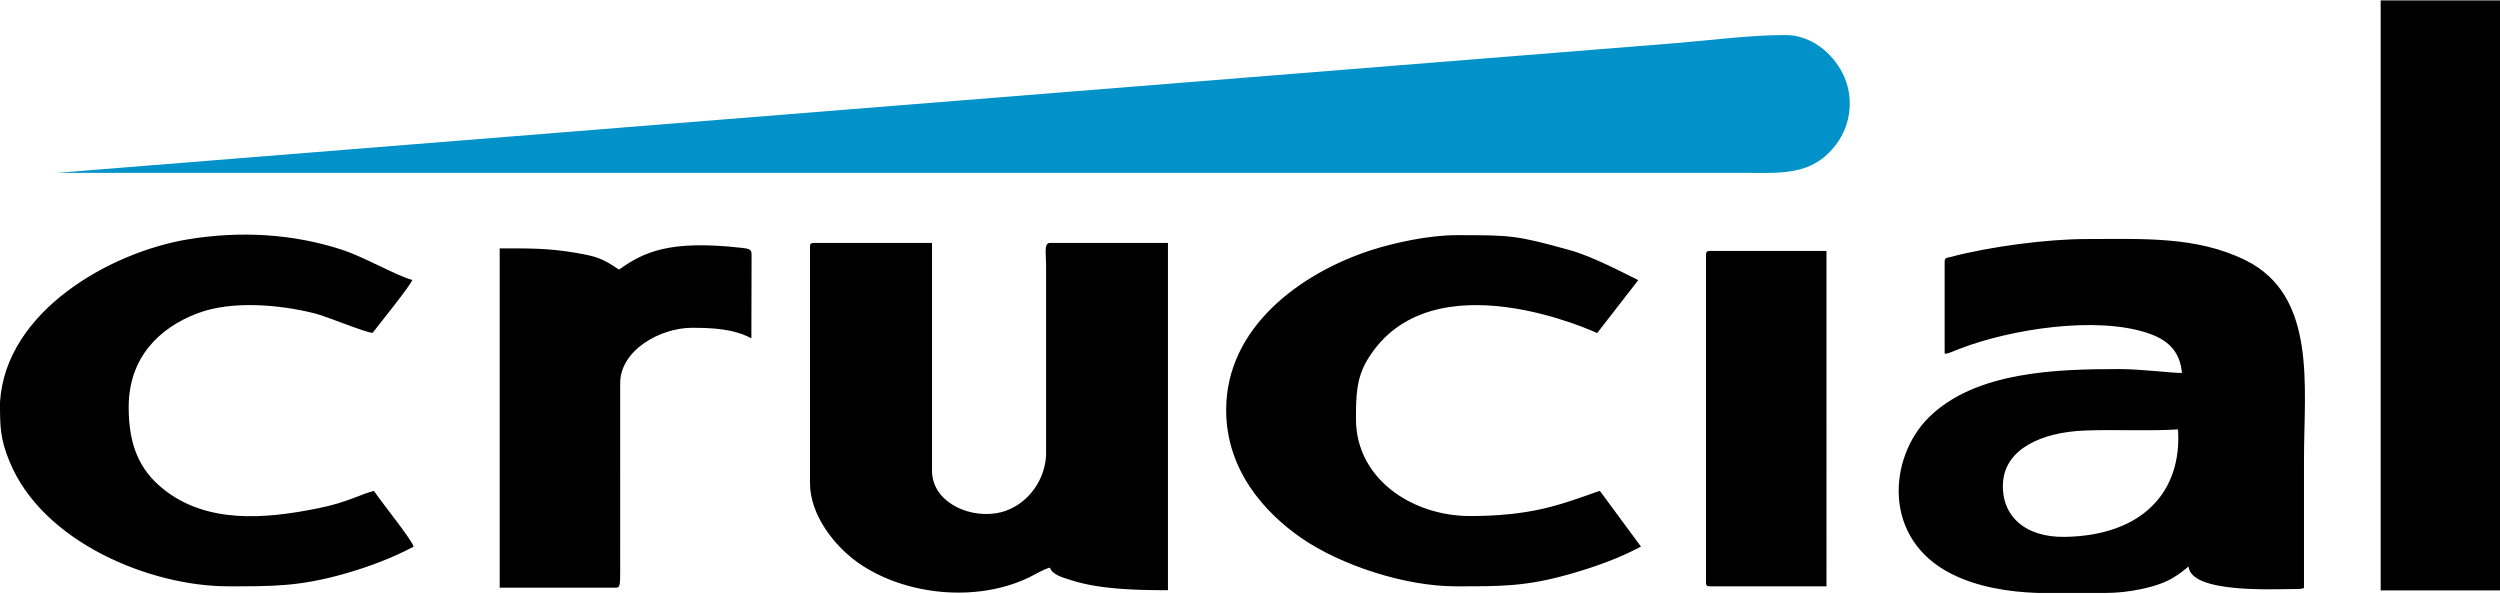
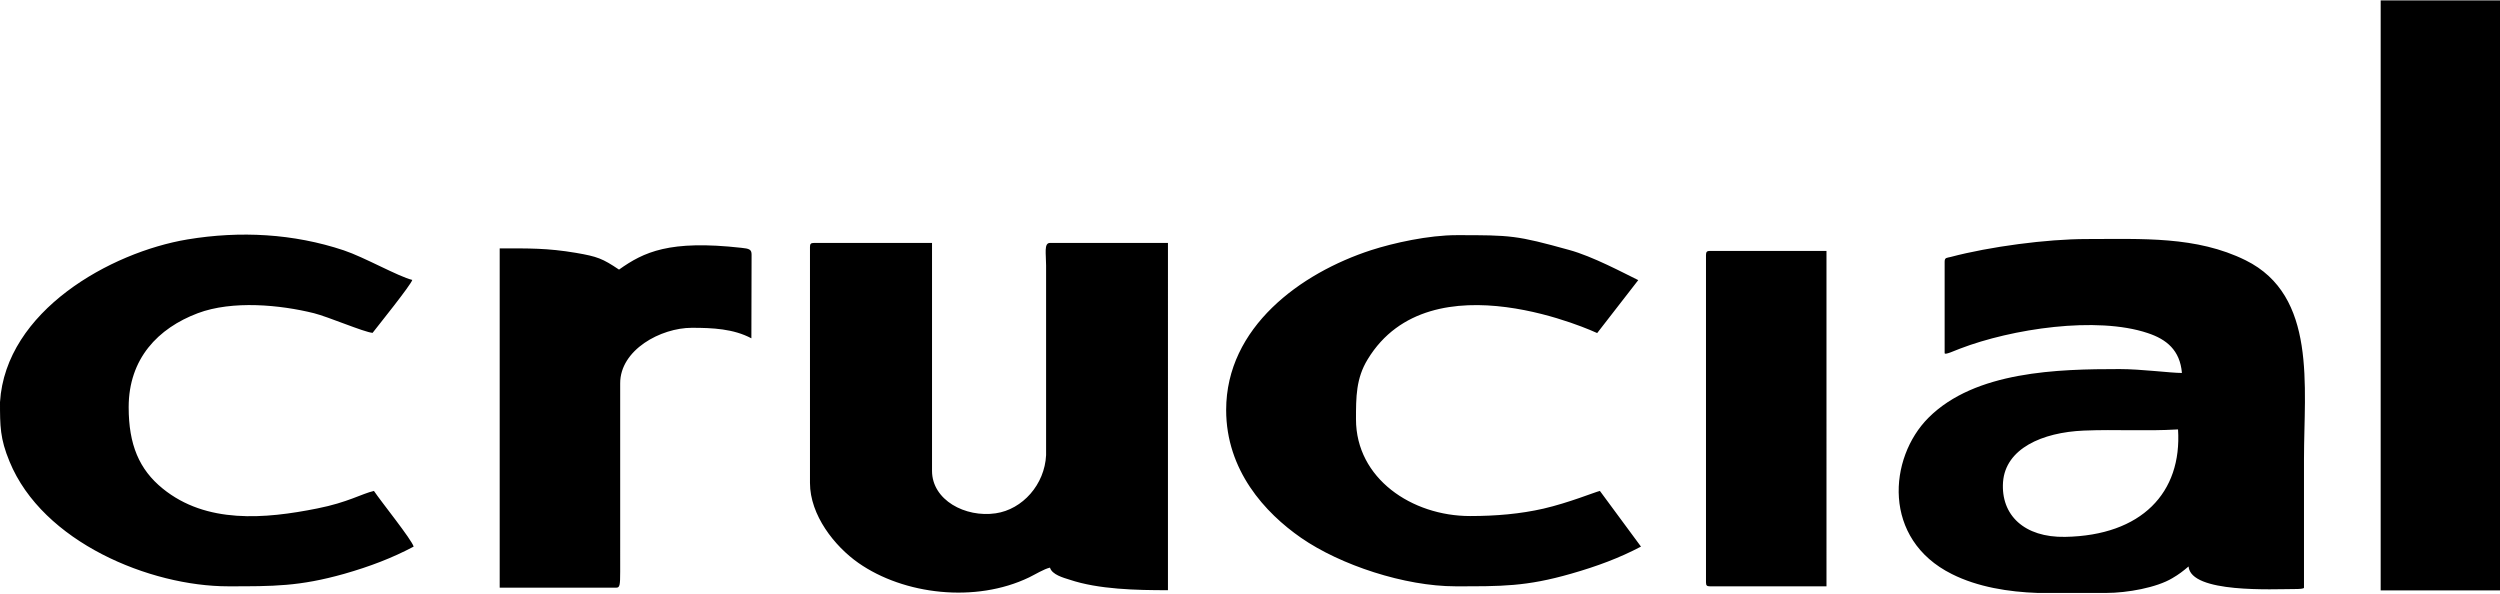
<svg xmlns="http://www.w3.org/2000/svg" xml:space="preserve" image-rendering="optimizeQuality" shape-rendering="geometricPrecision" style="enable-background:new 0 0 1284.3 304.9" text-rendering="geometricPrecision" viewBox="0 0 1284.3 304.9">
-   <path d="M29.3 88.8h866.2c19.4 0 35.5 1.8 47.9-14.8 7.6-10.1 9.2-24.5 3.2-36.3C941.2 27 930.2 18 917.3 18c-18.1 0-37.6 2.6-55.8 4.1L29.3 88.8z" style="fill-rule:evenodd;clip-rule:evenodd;fill:#0092c8" />
  <path d="M999 134.4v47c0 1.2 5.4-1.4 7.9-2.3 26.6-10.2 70.1-16.8 96.4-8 9.7 3.2 16.6 8.8 17.6 20.5-5.9 0-20.9-2-32-2-31.6 0-74.2 1-98.2 25-20.6 20.6-23.9 62.4 12 80.3 13.3 6.7 29.3 9.2 44 9.7h35.4c10.6 0 25.8-2.7 33.9-7.6 3.3-1.9 5.6-3.7 8.3-6 1.2 13.9 43.6 11.6 54.5 11.6 2.3 0 4.8-.1 4.8-.7v-66.1c0-37.3 6.8-83.9-30-102.1-25.3-12.5-53.2-10.9-81.7-10.9-20.4 0-49.8 3.9-69.8 9.2-1.9.5-3.1.2-3.1 2.4zm-582.9-7.5v121.2c0 16.5 12.6 32.5 24.9 41.1 23.3 16.3 60.1 20.7 87.7 7.4 3.1-1.5 7.6-4.3 10.7-5 1 3.6 6.9 5.2 10.1 6.2 14.9 5 34.3 5.4 50.5 5.4V124.8h-60.6c-3.2 0-2 5.5-2 11.6v97.4c-.7 15.1-12.1 27.9-25.9 29.9-15.6 2.3-32.7-6.8-32.7-21.8V124.8h-60.6c-1.7 0-2.1.5-2.1 2.1zM1223 303.3h61.3V.2H1223v303.1zm-593.1-92.7c0 31 19.9 52.8 38.5 65.7 20.2 14 53.3 24.9 79.3 24.9 23.6 0 36.2.2 59.5-6.5 13.3-3.8 24.8-8.1 35.8-13.9l-21.1-28.6c-2.6.6-16 6.1-29 9.1-11.8 2.7-24.3 3.8-37.7 3.8-29.9 0-58.6-19.3-58.6-49.7 0-11.4 0-21 6-30.8 32.5-53.5 117.9-13.5 117.9-13.5l21.1-27.2c-7.6-3.7-23.4-12.2-35.5-15.5-27.1-7.5-29.7-7.6-57.7-7.6-14.6 0-32.5 4-44 7.7-36.3 11.8-74.5 39.6-74.5 82.1zm-625 26.5c17 41.5 72.3 64.1 112.3 64.1 23.3 0 36.5.1 59.6-6.4 13.3-3.8 24.8-8.2 35.7-14-1-3.6-16.8-23.2-20.4-28.6-6.2 1.4-13.4 5.9-29.1 9-26.9 5.4-57 8-79.4-10.2-12.1-9.8-17.5-22.6-17.5-41.8 0-25 15.1-40.6 35.5-48.3 17.8-6.7 42.4-4.3 59.7 0 7.2 1.8 25.6 9.7 30.1 10.1 2.7-3.5 19.7-24.6 20.4-27.2-7.1-1.7-24.7-11.7-35.2-15.2-25.8-8.6-53.2-10.1-80.3-5.6-39.5 6.6-93.4 36.7-96.3 83.6 0 12.2 0 18.7 4.9 30.5zM318 138.5c-8.5-5.7-11.1-6.7-22.1-8.6-14.8-2.5-24.4-2.3-39.2-2.3v174.3h59.9c1.8 0 2-1.3 2-8.2V197c-.1-17.3 20.9-28.6 36.8-28.6 10.7 0 21.4.5 30.6 5.4l.1-43c0-2.6-1.1-3.1-5.3-3.5-36.9-4.1-50 2.1-62.8 11.2zm558.4-7.5v168.2c0 1.6.5 2 2 2h59.9V128.9h-59.9c-1.5 0-2 .5-2 2.1zm184.5 144.8c39.3-.7 60.1-22.7 58-55.2-17.6 1-31.2-.1-48.4.6-21.5.9-40.2 9.3-41.5 26.4-1.2 17 10.9 28.6 31.9 28.2z" style="fill-rule:evenodd;clip-rule:evenodd" />
</svg>